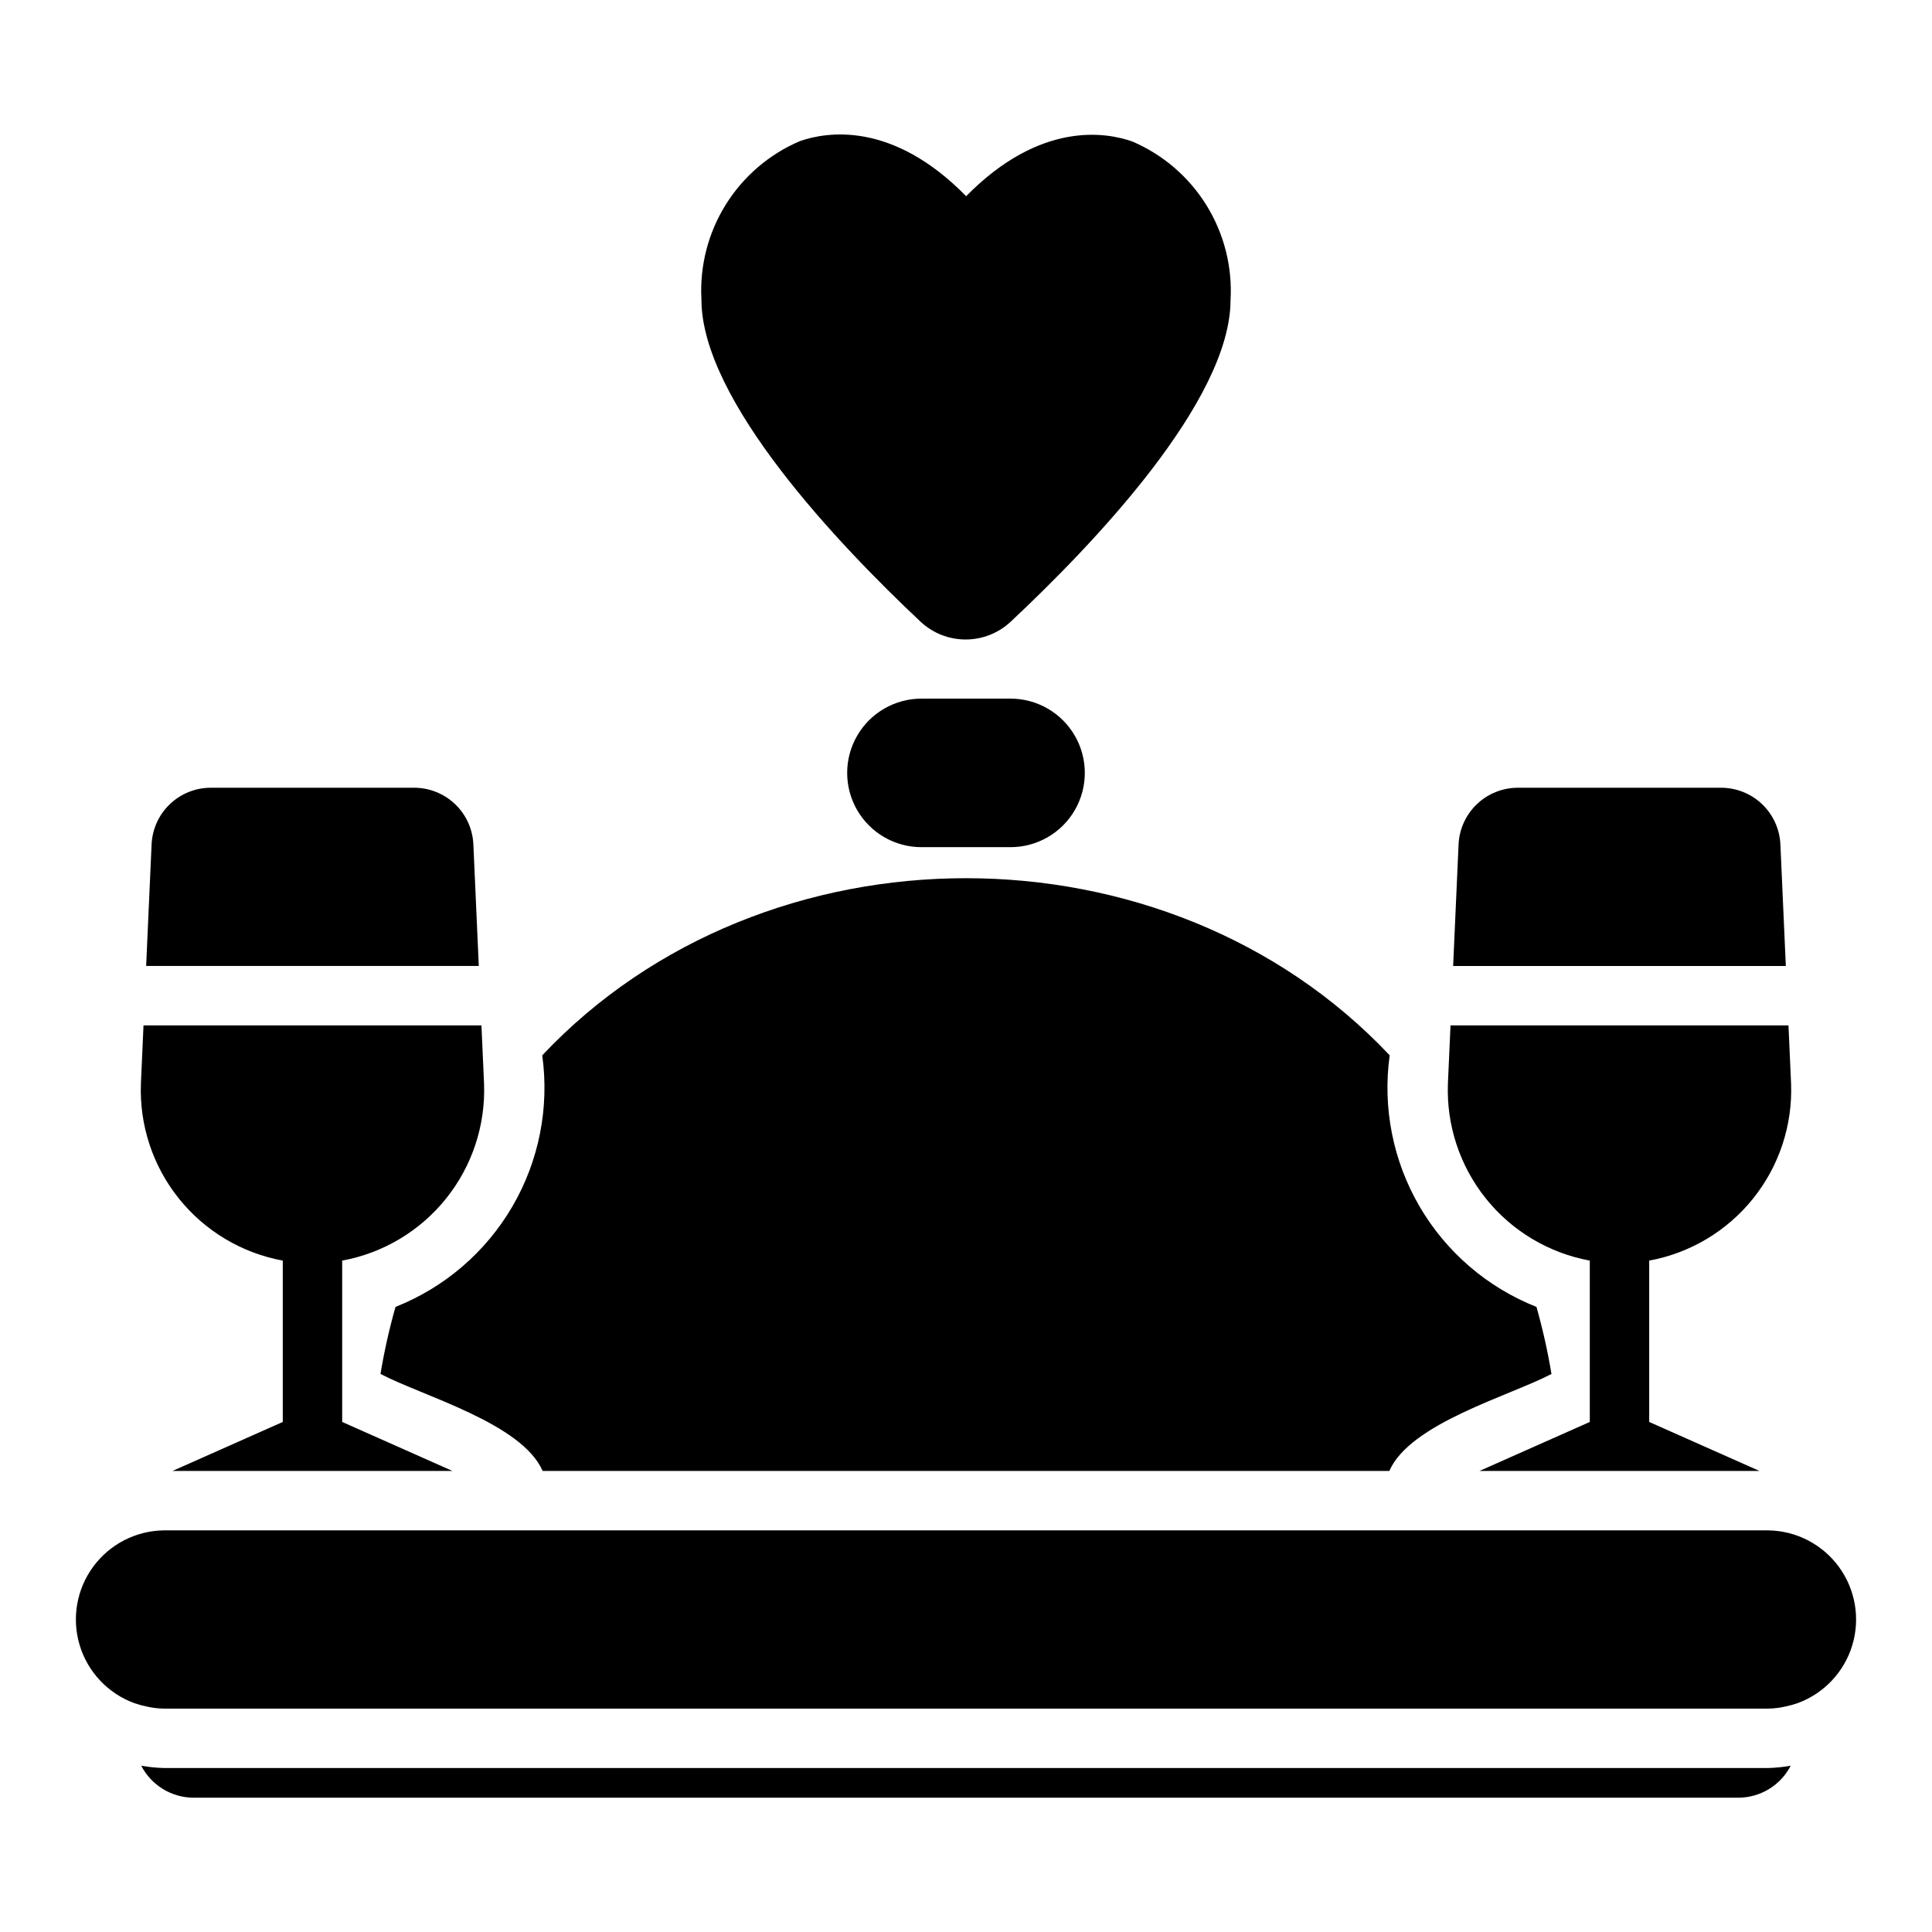
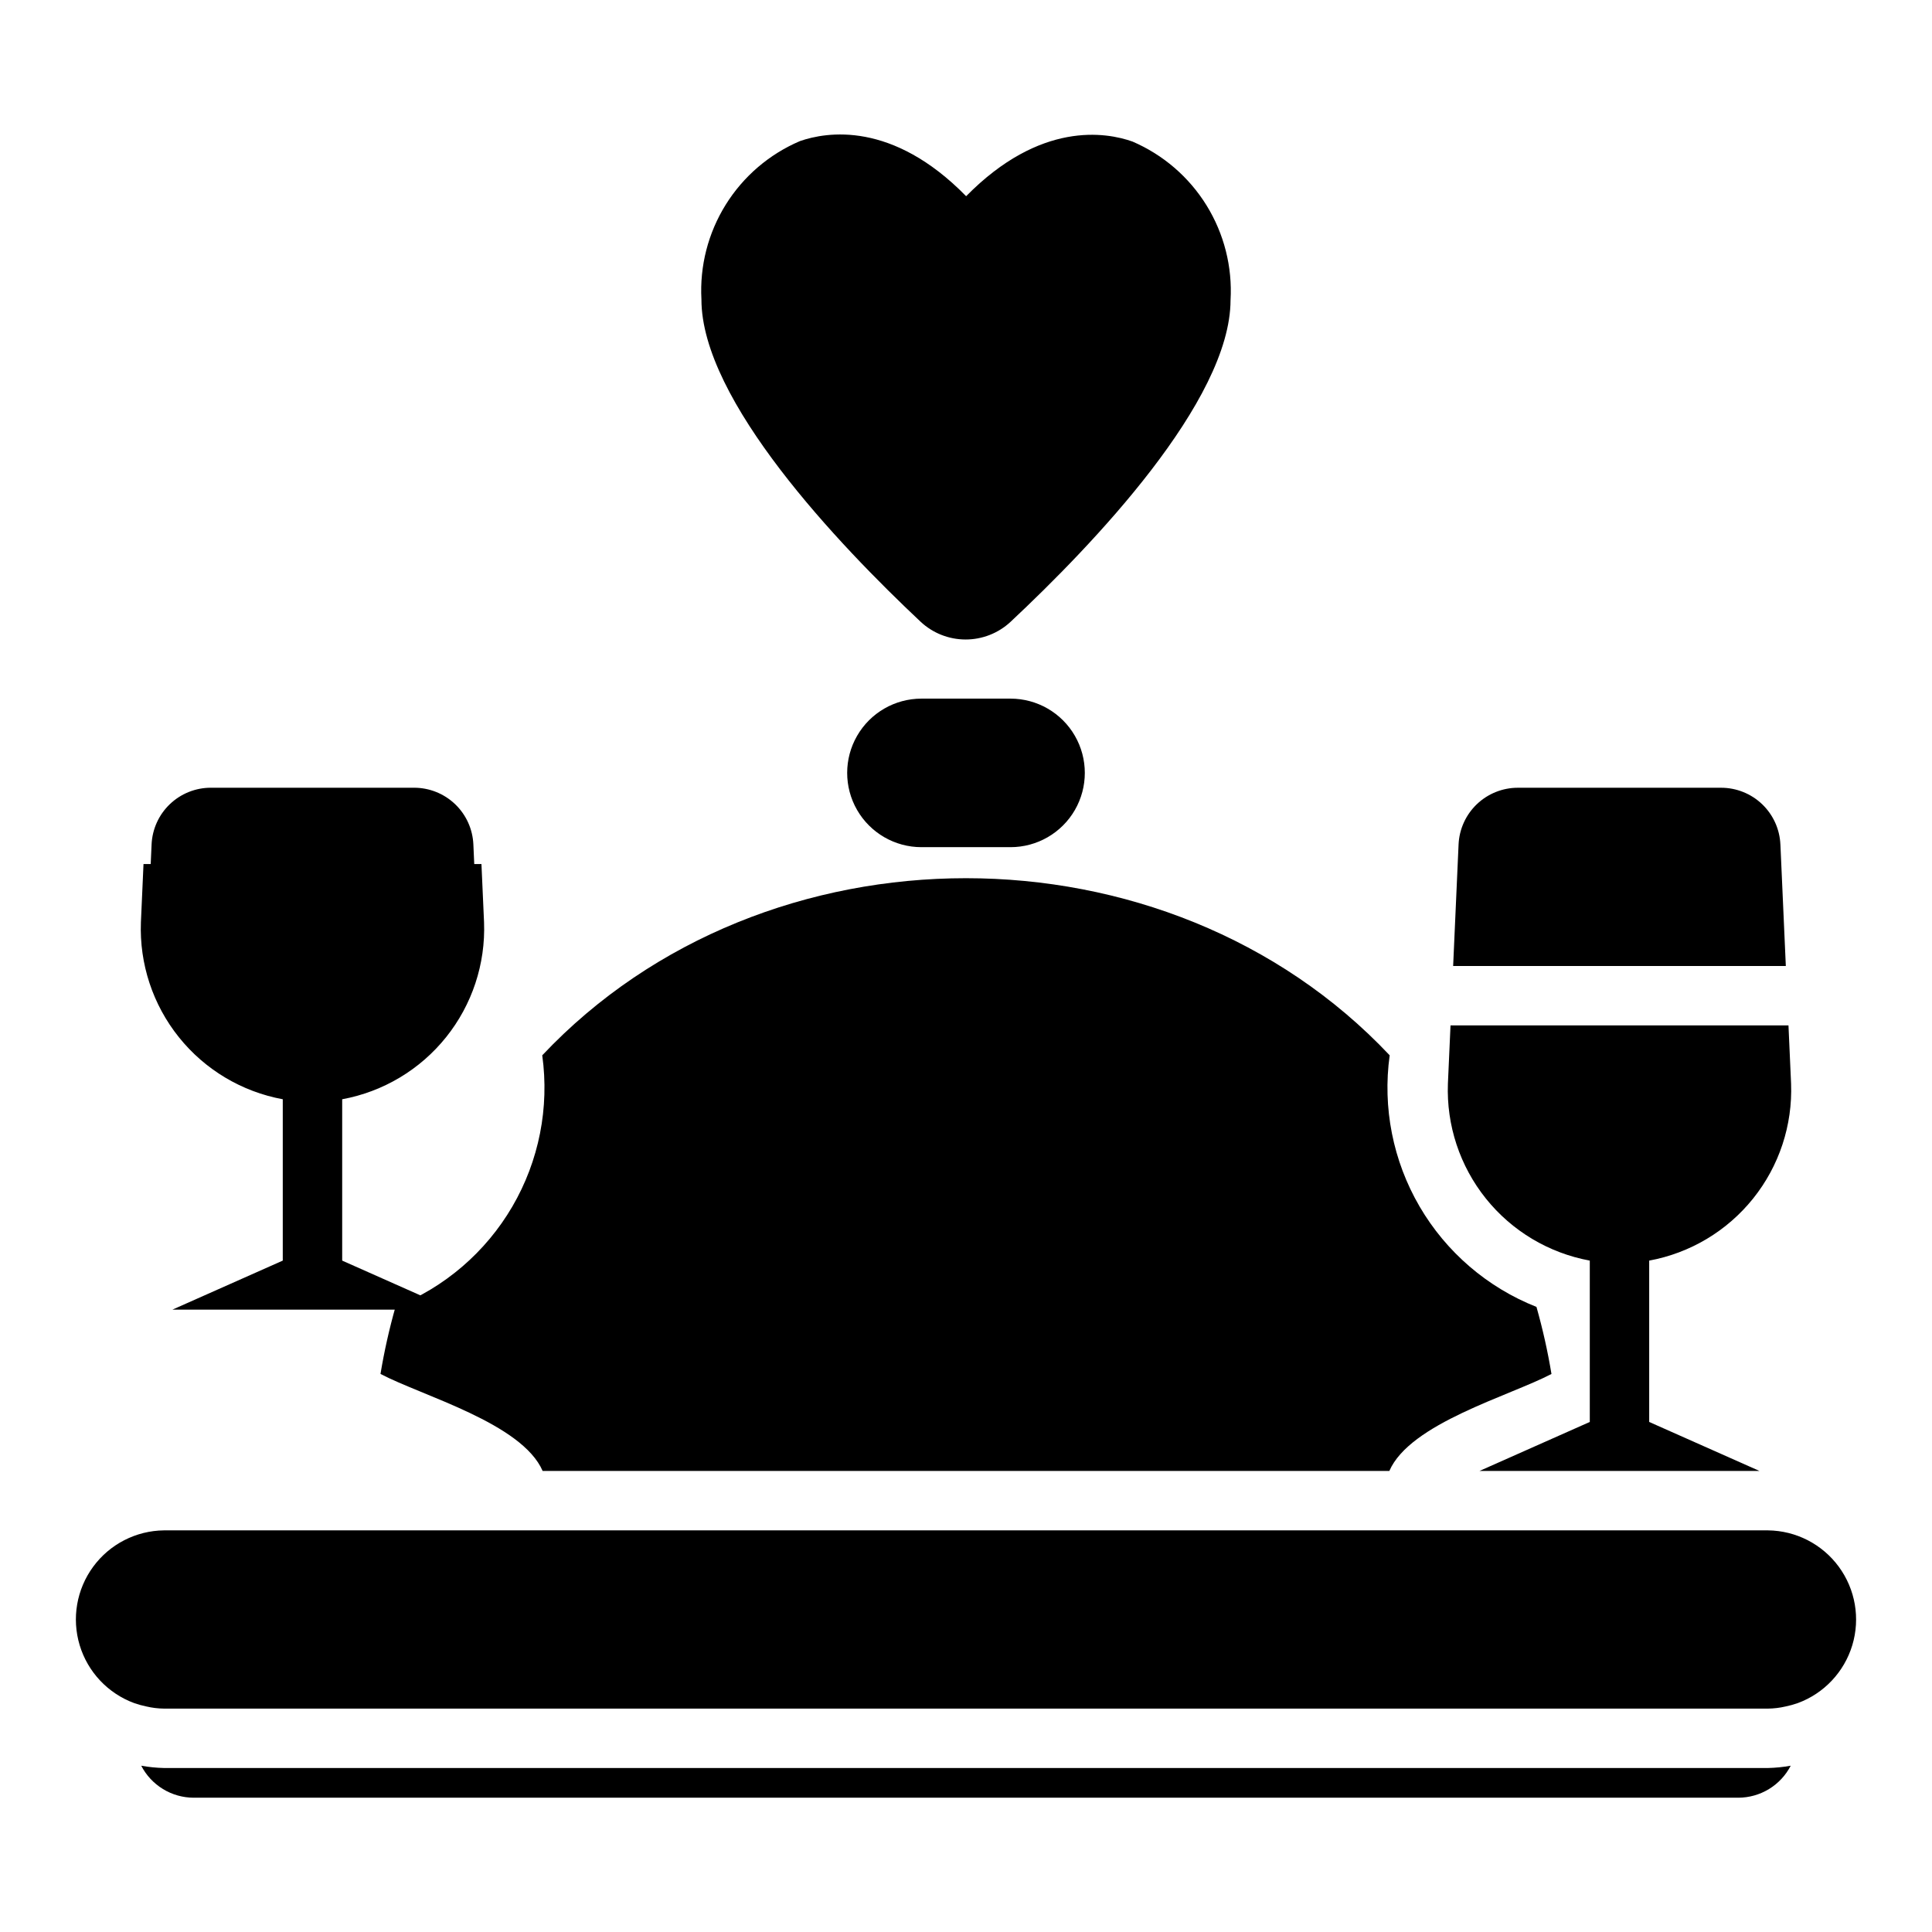
<svg xmlns="http://www.w3.org/2000/svg" fill="#000000" width="800px" height="800px" version="1.1" viewBox="144 144 512 512">
-   <path d="m612.54 612.54c2.019-0.047 4.031-0.25 6.019-0.609-1.316 2.551-3.309 4.688-5.758 6.184-2.453 1.496-5.266 2.289-8.133 2.297h-409.35c-2.867-0.008-5.68-0.801-8.129-2.297-2.449-1.496-4.441-3.633-5.762-6.184 1.988 0.359 4 0.562 6.019 0.609zm0-62.977h-425.09c-7.422 0.086-14.371 3.656-18.762 9.641-4.391 5.981-5.715 13.68-3.574 20.789 2.141 7.106 7.5 12.789 14.465 15.352h0.004c1.062 0.371 2.144 0.672 3.246 0.895 1.516 0.355 3.066 0.539 4.621 0.559h425.09c1.559-0.02 3.109-0.203 4.629-0.559 1.09-0.223 2.164-0.52 3.215-0.887l0.027-0.008c6.969-2.559 12.324-8.246 14.469-15.352 2.141-7.106 0.816-14.809-3.578-20.789-4.391-5.984-11.34-9.555-18.762-9.641zm-363.73-59.219c-1.656 5.844-2.984 11.773-3.977 17.766 11.168 5.859 37.477 13.062 42.973 25.711h224.38c5.496-12.641 31.805-19.848 42.973-25.707h-0.004c-0.992-5.996-2.32-11.926-3.977-17.77-13.016-5.152-23.922-14.523-30.977-26.613-7.051-12.09-9.844-26.199-7.922-40.062-58.988-62.574-165.57-62.59-224.58 0.004 1.922 13.863-0.867 27.973-7.918 40.062-7.055 12.09-17.961 21.461-30.977 26.609zm139.38-161.2c-7.031 0-13.527 3.754-17.043 9.844-3.516 6.086-3.516 13.59 0 19.68 3.516 6.086 10.012 9.84 17.043 9.84h23.617-0.004c7.031 0 13.531-3.754 17.047-9.84 3.516-6.09 3.516-13.594 0-19.68-3.516-6.09-10.016-9.844-17.047-9.844zm177.12 148.93v42.758l-29.238 12.988h74.215l-29.234-12.988v-42.758c10.859-1.996 20.633-7.836 27.539-16.449 6.906-8.613 10.477-19.426 10.062-30.457l-0.691-15.43h-89.562l-0.691 15.43c-0.414 11.031 3.156 21.844 10.062 30.457 6.902 8.613 16.68 14.453 27.539 16.449zm50.516-110.28h-0.004c-0.176-4.051-1.914-7.875-4.844-10.676-2.93-2.801-6.832-4.359-10.883-4.356h-53.828c-4.055-0.004-7.953 1.559-10.887 4.359-2.93 2.801-4.664 6.625-4.844 10.676l-1.438 32.199h88.164zm-396.89 110.28v42.758l-29.23 12.988h74.207l-29.23-12.988v-42.758c10.855-1.996 20.633-7.836 27.535-16.449 6.906-8.613 10.477-19.426 10.059-30.457l-0.688-15.43h-89.559l-0.688 15.43c-0.418 11.031 3.152 21.844 10.059 30.457 6.902 8.613 16.68 14.453 27.535 16.449zm50.512-110.28c-0.176-4.051-1.91-7.879-4.84-10.68-2.934-2.801-6.832-4.363-10.891-4.356h-53.82c-4.055-0.008-7.953 1.555-10.887 4.356-2.93 2.801-4.664 6.629-4.84 10.68l-1.438 32.199h88.152zm118.5-59.047c3.231 3.031 7.492 4.719 11.926 4.727 4.43 0.008 8.699-1.668 11.938-4.688 21.746-20.355 58.254-58.496 58.293-85.254h0.004c0.504-8.824-1.719-17.594-6.367-25.109-4.652-7.519-11.504-13.422-19.625-16.91-7.012-2.484-24.43-5.481-44.082 14.484-19.594-20.012-37.016-17.051-44.039-14.605-8.133 3.465-15 9.348-19.672 16.852s-6.918 16.266-6.438 25.09c-0.035 26.781 36.363 65.012 58.062 85.414z" />
+   <path d="m612.54 612.54c2.019-0.047 4.031-0.25 6.019-0.609-1.316 2.551-3.309 4.688-5.758 6.184-2.453 1.496-5.266 2.289-8.133 2.297h-409.35c-2.867-0.008-5.68-0.801-8.129-2.297-2.449-1.496-4.441-3.633-5.762-6.184 1.988 0.359 4 0.562 6.019 0.609zm0-62.977h-425.09c-7.422 0.086-14.371 3.656-18.762 9.641-4.391 5.981-5.715 13.68-3.574 20.789 2.141 7.106 7.5 12.789 14.465 15.352h0.004c1.062 0.371 2.144 0.672 3.246 0.895 1.516 0.355 3.066 0.539 4.621 0.559h425.09c1.559-0.02 3.109-0.203 4.629-0.559 1.09-0.223 2.164-0.52 3.215-0.887l0.027-0.008c6.969-2.559 12.324-8.246 14.469-15.352 2.141-7.106 0.816-14.809-3.578-20.789-4.391-5.984-11.34-9.555-18.762-9.641zm-363.73-59.219c-1.656 5.844-2.984 11.773-3.977 17.766 11.168 5.859 37.477 13.062 42.973 25.711h224.38c5.496-12.641 31.805-19.848 42.973-25.707h-0.004c-0.992-5.996-2.32-11.926-3.977-17.77-13.016-5.152-23.922-14.523-30.977-26.613-7.051-12.09-9.844-26.199-7.922-40.062-58.988-62.574-165.57-62.59-224.58 0.004 1.922 13.863-0.867 27.973-7.918 40.062-7.055 12.09-17.961 21.461-30.977 26.609zm139.38-161.2c-7.031 0-13.527 3.754-17.043 9.844-3.516 6.086-3.516 13.59 0 19.68 3.516 6.086 10.012 9.84 17.043 9.84h23.617-0.004c7.031 0 13.531-3.754 17.047-9.84 3.516-6.09 3.516-13.594 0-19.68-3.516-6.09-10.016-9.844-17.047-9.844zm177.12 148.93v42.758l-29.238 12.988h74.215l-29.234-12.988v-42.758c10.859-1.996 20.633-7.836 27.539-16.449 6.906-8.613 10.477-19.426 10.062-30.457l-0.691-15.43h-89.562l-0.691 15.43c-0.414 11.031 3.156 21.844 10.062 30.457 6.902 8.613 16.68 14.453 27.539 16.449zm50.516-110.28h-0.004c-0.176-4.051-1.914-7.875-4.844-10.676-2.93-2.801-6.832-4.359-10.883-4.356h-53.828c-4.055-0.004-7.953 1.559-10.887 4.359-2.93 2.801-4.664 6.625-4.844 10.676l-1.438 32.199h88.164zm-396.89 110.28l-29.23 12.988h74.207l-29.23-12.988v-42.758c10.855-1.996 20.633-7.836 27.535-16.449 6.906-8.613 10.477-19.426 10.059-30.457l-0.688-15.43h-89.559l-0.688 15.43c-0.418 11.031 3.152 21.844 10.059 30.457 6.902 8.613 16.68 14.453 27.535 16.449zm50.512-110.28c-0.176-4.051-1.91-7.879-4.84-10.68-2.934-2.801-6.832-4.363-10.891-4.356h-53.82c-4.055-0.008-7.953 1.555-10.887 4.356-2.93 2.801-4.664 6.629-4.84 10.68l-1.438 32.199h88.152zm118.5-59.047c3.231 3.031 7.492 4.719 11.926 4.727 4.43 0.008 8.699-1.668 11.938-4.688 21.746-20.355 58.254-58.496 58.293-85.254h0.004c0.504-8.824-1.719-17.594-6.367-25.109-4.652-7.519-11.504-13.422-19.625-16.91-7.012-2.484-24.43-5.481-44.082 14.484-19.594-20.012-37.016-17.051-44.039-14.605-8.133 3.465-15 9.348-19.672 16.852s-6.918 16.266-6.438 25.09c-0.035 26.781 36.363 65.012 58.062 85.414z" />
</svg>